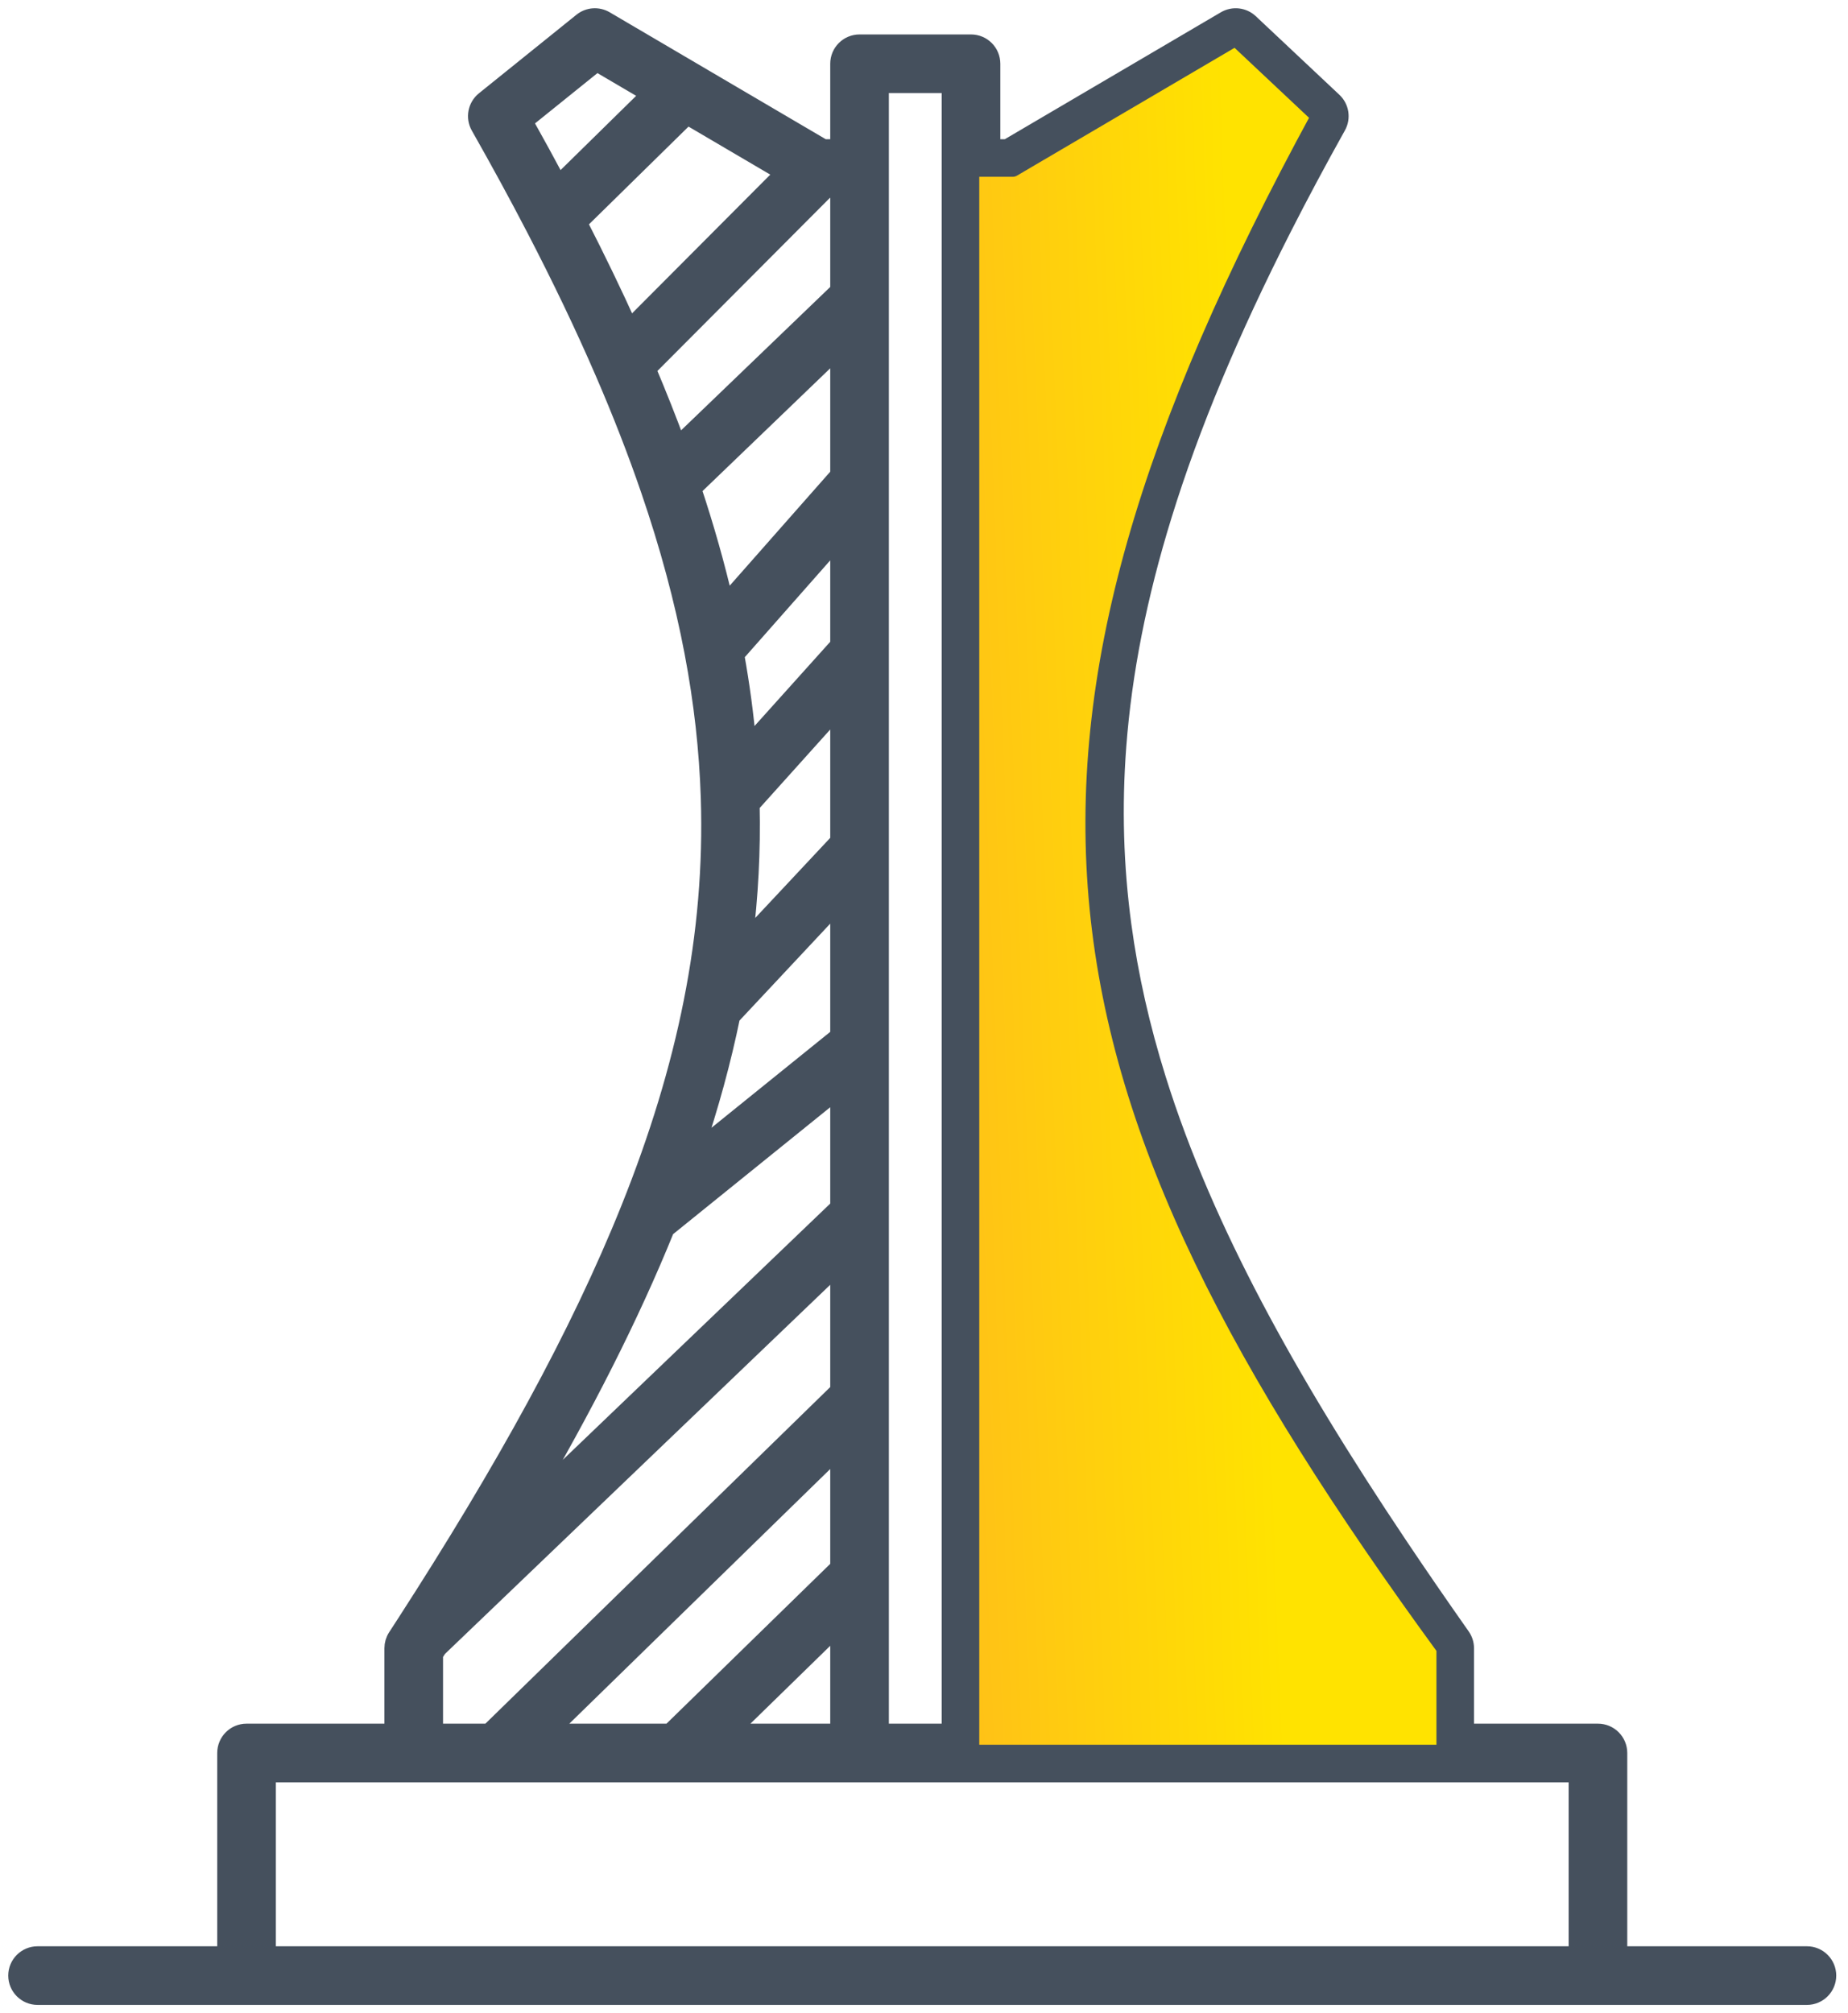
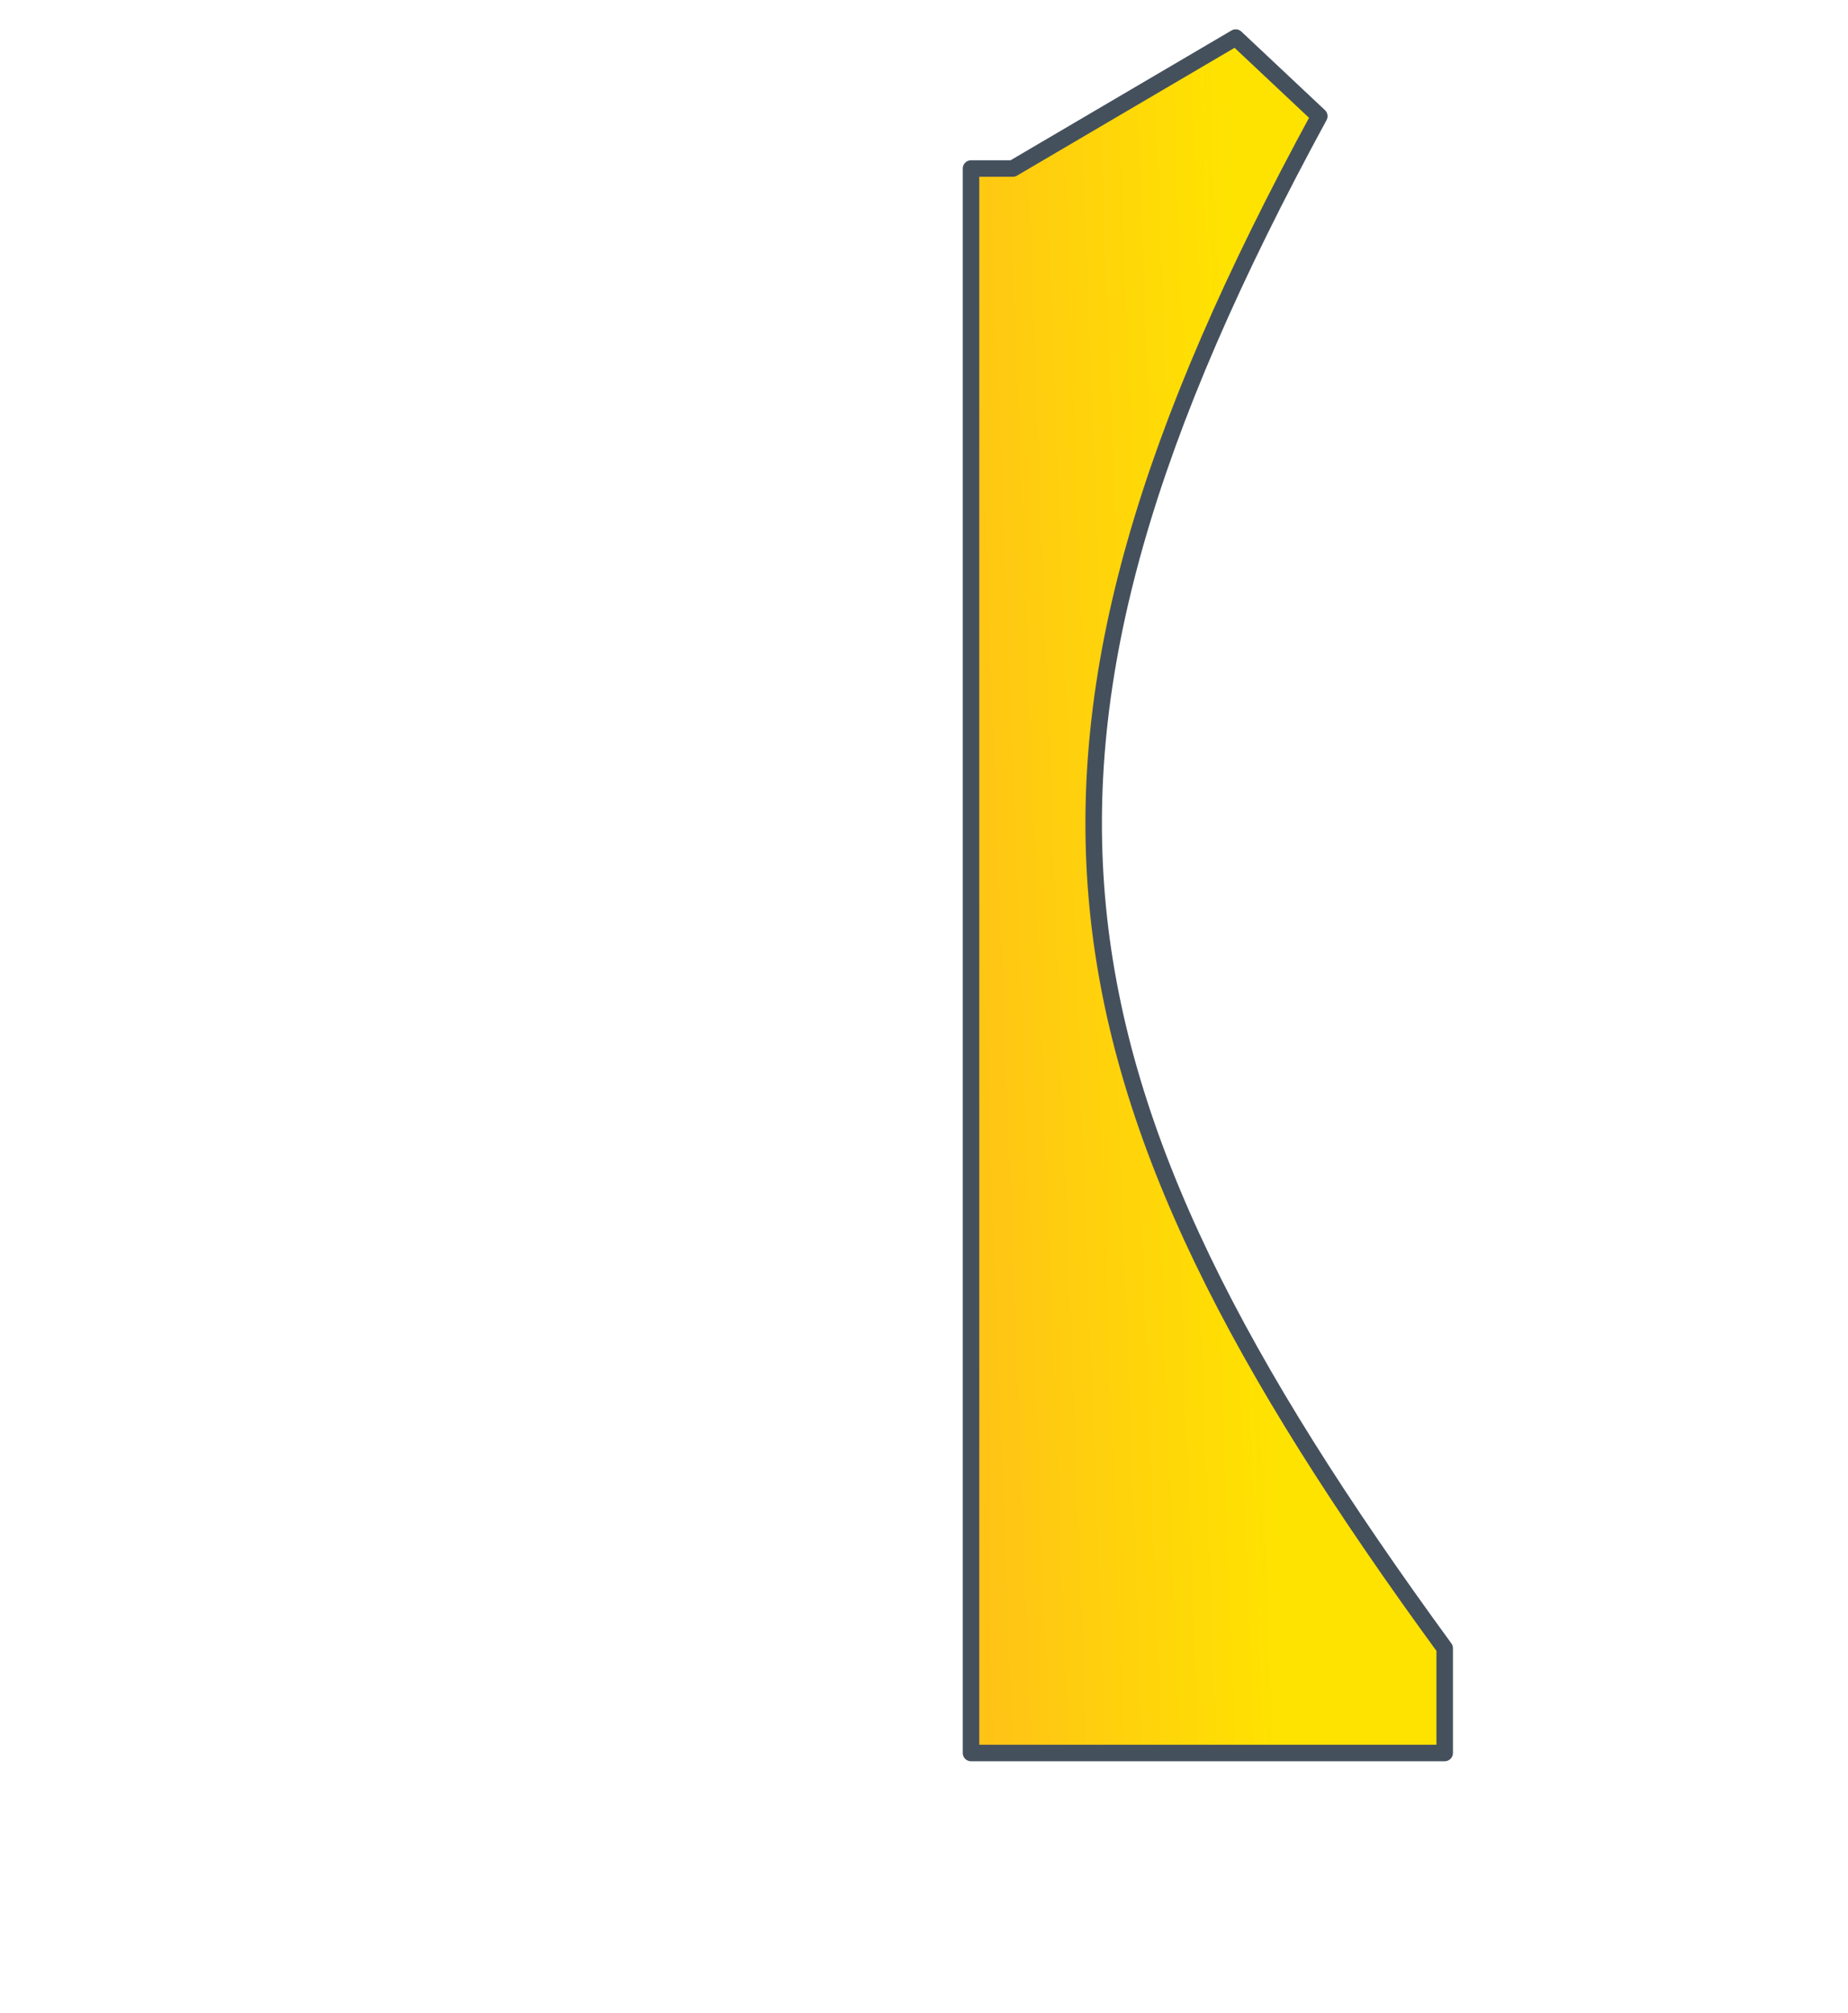
<svg xmlns="http://www.w3.org/2000/svg" width="112" height="122" viewBox="0 0 112 122" fill="none">
-   <path fill-rule="evenodd" clip-rule="evenodd" d="M74.245 1.176C74.734 0.889 75.353 0.958 75.766 1.346L80.832 6.108C81.259 6.509 81.358 7.149 81.073 7.66C79.895 9.77 78.798 11.822 77.781 13.822C74.599 20.077 72.195 25.819 70.526 31.222C69.009 36.128 68.099 40.753 67.76 45.225C67.481 48.911 67.589 52.501 68.07 56.068C68.488 59.168 69.189 62.256 70.165 65.38C70.888 67.692 71.762 70.025 72.786 72.398C73.736 74.601 74.815 76.839 76.021 79.126C78.444 83.721 81.375 88.51 84.798 93.619C86.005 95.422 87.273 97.263 88.601 99.15C88.752 99.365 88.834 99.621 88.834 99.884V104.956H96.845C97.55 104.956 98.122 105.528 98.122 106.233V118.447H109.511C110.216 118.447 110.787 119.018 110.787 119.723C110.787 120.428 110.216 121 109.511 121H2.277C1.572 121 1 120.428 1 119.723C1 119.018 1.572 118.447 2.277 118.447H13.665V106.233C13.665 105.528 14.237 104.956 14.942 104.956H23.798V99.884C23.798 99.637 23.869 99.395 24.004 99.188C24.176 98.924 24.347 98.661 24.517 98.398C30.524 89.1 35.06 80.897 38.136 73.222C39.857 68.928 41.119 64.803 41.925 60.751C42.755 56.583 43.104 52.483 42.972 48.344C42.879 45.45 42.552 42.531 41.985 39.549C41.984 39.541 41.982 39.533 41.981 39.525C41.372 36.328 40.489 33.059 39.327 29.672C38.537 27.368 37.618 25.009 36.568 22.582C35.35 19.764 33.956 16.855 32.385 13.832C31.345 11.829 30.226 9.776 29.03 7.668C28.721 7.124 28.853 6.436 29.34 6.044L35.25 1.282C35.664 0.949 36.24 0.907 36.698 1.176L49.908 8.936H50.817V3.864C50.817 3.159 51.389 2.587 52.094 2.587H58.849C59.554 2.587 60.126 3.159 60.126 3.864V8.936H61.035L74.245 1.176ZM60.126 11.489V15.22L69.414 6.975L62.029 11.313C61.833 11.428 61.609 11.489 61.382 11.489H60.126ZM75.712 4.799L78.359 7.288C77.387 9.05 76.469 10.775 75.606 12.467L60.126 27.089V17.769C60.546 17.912 61.029 17.831 61.385 17.515L75.712 4.799ZM60.126 30.601V38.736L68.174 30.184C69.306 26.568 70.75 22.822 72.512 18.901L60.126 30.601ZM66.726 35.448L60.126 42.461V48.756L65.258 44.491C65.51 41.539 65.998 38.535 66.726 35.448ZM65.069 47.967L60.126 52.076V61.098L65.458 55.779C65.141 53.196 65.009 50.599 65.069 47.967ZM65.935 58.909L60.126 64.704V71.07L67.471 65.298C66.835 63.165 66.323 61.039 65.935 58.909ZM68.302 67.892L60.126 74.317V81.871L70.089 72.58C69.43 71.007 68.834 69.446 68.302 67.892ZM71.174 75.059L60.126 85.362V92.471L73.323 79.474C72.555 77.988 71.838 76.517 71.174 75.059ZM74.573 81.827L60.126 96.054V103.448L78.121 87.945C76.85 85.867 75.666 83.83 74.573 81.827ZM79.485 90.14L62.287 104.956H72.628L82.129 94.22C81.213 92.84 80.331 91.481 79.485 90.14ZM83.601 96.41L76.037 104.956H86.281V100.288C85.359 98.976 84.466 97.684 83.601 96.41ZM57.572 104.956V5.14H53.371V104.956H57.572ZM50.817 104.956V98.55L44.253 104.956H50.817ZM40.597 104.956L50.817 94.982V87.837L33.276 104.956H40.597ZM29.621 104.956L50.817 84.269V76.688L26.58 99.909C26.504 100.027 26.427 100.145 26.351 100.263V104.956H29.621ZM31.946 91.233L50.817 73.152V66.053L40.381 74.482C38.229 79.794 35.413 85.323 31.946 91.233ZM42.125 69.791L50.817 62.771V54.708L44.357 61.608C43.803 64.307 43.058 67.026 42.125 69.791ZM45.109 57.069L50.817 50.973V42.904L45.538 48.778C45.6 51.55 45.457 54.304 45.109 57.069ZM45.341 45.177L50.817 39.084V32.635L44.605 39.676C44.938 41.525 45.183 43.356 45.341 45.177ZM43.962 36.546L50.817 28.775V21.145L42.004 29.617C42.785 31.968 43.438 34.273 43.962 36.546ZM41.076 26.967L50.817 17.604V11.489H50.091L39.253 22.365C39.912 23.922 40.52 25.455 41.076 26.967ZM38.153 19.852L47.493 10.478L41.652 7.047L35.084 13.495C36.195 15.663 37.218 17.78 38.153 19.852ZM33.849 11.13L39.371 5.707L36.165 3.824L31.784 7.353C32.5 8.63 33.188 9.889 33.849 11.13ZM16.219 118.447H95.569V107.509H16.219V118.447Z" fill="#45505D" stroke="#45505D" stroke-linecap="round" stroke-linejoin="round" />
  <path d="M61.382 10.213H58.849V106.234H87.557V99.885C62.538 65.628 59.047 45.463 79.958 7.039L74.891 2.277L61.382 10.213Z" fill="url(#paint0_linear_1447_1042)" stroke="#45505D" stroke-linecap="round" stroke-linejoin="round" />
  <defs>
    <linearGradient id="paint0_linear_1447_1042" x1="58.849" y1="106.234" x2="77.961" y2="105.521" gradientUnits="userSpaceOnUse">
      <stop stop-color="#FFC117" />
      <stop offset="1" stop-color="#FFE300" />
    </linearGradient>
  </defs>
</svg>